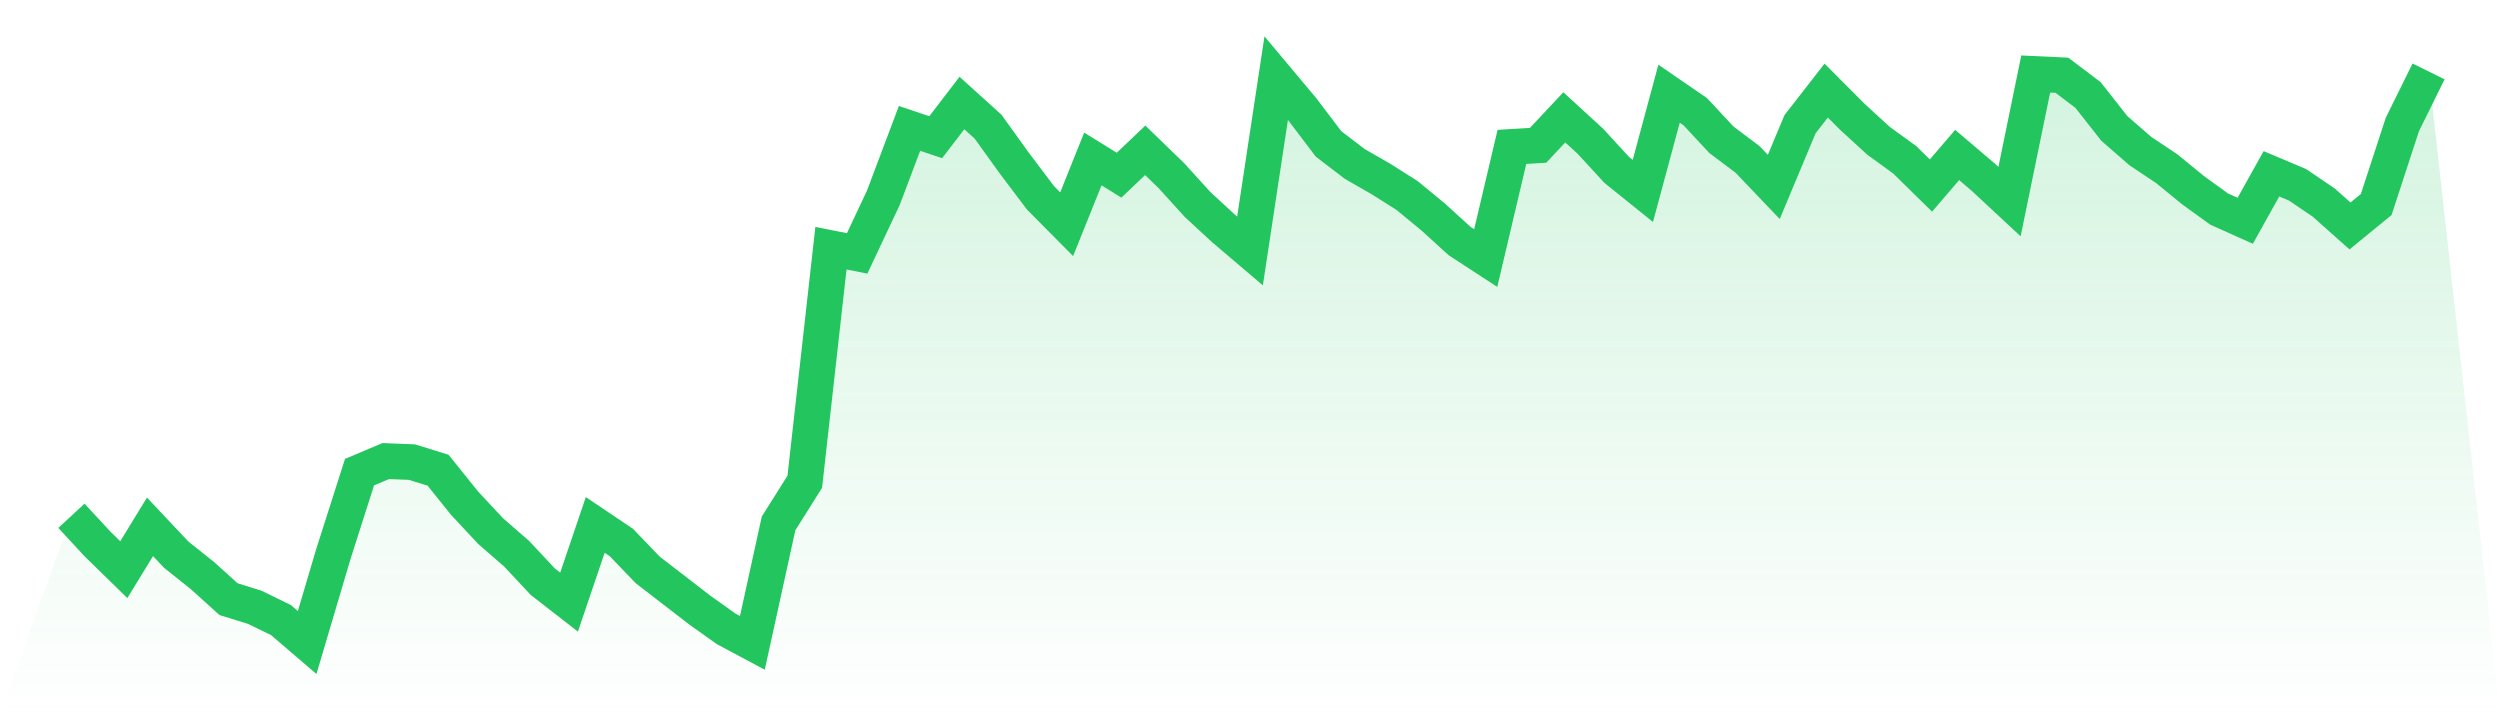
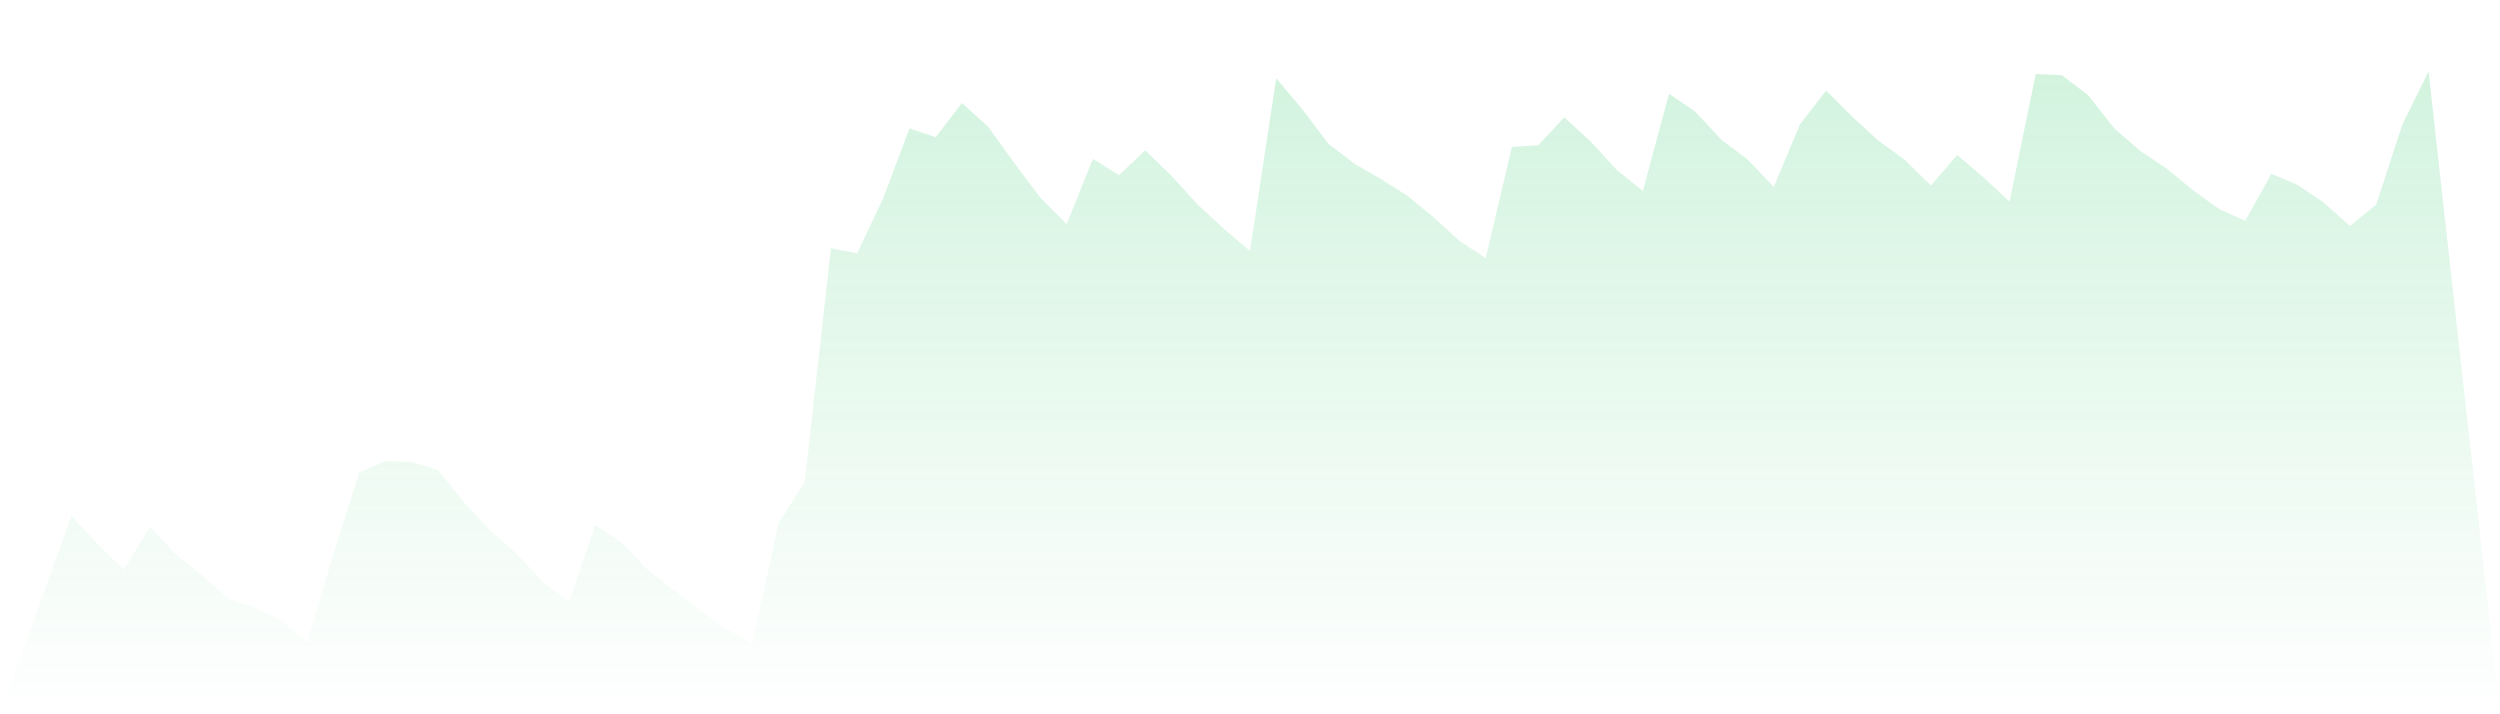
<svg xmlns="http://www.w3.org/2000/svg" viewBox="0 0 140 40">
  <defs>
    <linearGradient id="gradient" x1="0" x2="0" y1="0" y2="1">
      <stop offset="0%" stop-color="#22c55e" stop-opacity="0.2" />
      <stop offset="100%" stop-color="#22c55e" stop-opacity="0" />
    </linearGradient>
  </defs>
  <path d="M4,28.885 L4,28.885 L5.467,30.47 L6.933,31.901 L8.4,29.503 L9.867,31.06 L11.333,32.23 L12.8,33.554 L14.267,34.008 L15.733,34.724 L17.2,35.981 L18.667,31.031 L20.133,26.439 L21.6,25.82 L23.067,25.878 L24.533,26.332 L26,28.16 L27.467,29.735 L28.933,31.011 L30.4,32.578 L31.867,33.718 L33.333,29.397 L34.8,30.383 L36.267,31.911 L37.733,33.042 L39.2,34.173 L40.667,35.217 L42.133,36 L43.6,29.31 L45.067,26.98 L46.533,13.9 L48,14.19 L49.467,11.077 L50.933,7.19 L52.4,7.683 L53.867,5.769 L55.333,7.094 L56.8,9.134 L58.267,11.077 L59.733,12.556 L61.2,8.902 L62.667,9.81 L64.133,8.418 L65.6,9.839 L67.067,11.454 L68.533,12.807 L70,14.054 L71.467,4.377 L72.933,6.127 L74.4,8.06 L75.867,9.182 L77.333,10.023 L78.8,10.951 L80.267,12.16 L81.733,13.494 L83.2,14.451 L84.667,8.225 L86.133,8.138 L87.6,6.572 L89.067,7.915 L90.533,9.511 L92,10.69 L93.467,5.247 L94.933,6.253 L96.4,7.828 L97.867,8.931 L99.333,10.468 L100.8,6.958 L102.267,5.073 L103.733,6.543 L105.2,7.886 L106.667,8.95 L108.133,10.39 L109.6,8.679 L111.067,9.926 L112.533,11.289 L114,4.145 L115.467,4.213 L116.933,5.324 L118.4,7.19 L119.867,8.466 L121.333,9.443 L122.8,10.642 L124.267,11.705 L125.733,12.363 L127.2,9.733 L128.667,10.352 L130.133,11.347 L131.6,12.653 L133.067,11.454 L134.533,6.968 L136,4 L140,40 L0,40 z" fill="url(#gradient)" />
-   <path d="M4,28.885 L4,28.885 L5.467,30.47 L6.933,31.901 L8.4,29.503 L9.867,31.06 L11.333,32.23 L12.8,33.554 L14.267,34.008 L15.733,34.724 L17.2,35.981 L18.667,31.031 L20.133,26.439 L21.6,25.82 L23.067,25.878 L24.533,26.332 L26,28.16 L27.467,29.735 L28.933,31.011 L30.4,32.578 L31.867,33.718 L33.333,29.397 L34.8,30.383 L36.267,31.911 L37.733,33.042 L39.2,34.173 L40.667,35.217 L42.133,36 L43.6,29.31 L45.067,26.98 L46.533,13.9 L48,14.19 L49.467,11.077 L50.933,7.19 L52.4,7.683 L53.867,5.769 L55.333,7.094 L56.8,9.134 L58.267,11.077 L59.733,12.556 L61.2,8.902 L62.667,9.81 L64.133,8.418 L65.6,9.839 L67.067,11.454 L68.533,12.807 L70,14.054 L71.467,4.377 L72.933,6.127 L74.4,8.06 L75.867,9.182 L77.333,10.023 L78.8,10.951 L80.267,12.16 L81.733,13.494 L83.2,14.451 L84.667,8.225 L86.133,8.138 L87.6,6.572 L89.067,7.915 L90.533,9.511 L92,10.69 L93.467,5.247 L94.933,6.253 L96.4,7.828 L97.867,8.931 L99.333,10.468 L100.8,6.958 L102.267,5.073 L103.733,6.543 L105.2,7.886 L106.667,8.95 L108.133,10.39 L109.6,8.679 L111.067,9.926 L112.533,11.289 L114,4.145 L115.467,4.213 L116.933,5.324 L118.4,7.19 L119.867,8.466 L121.333,9.443 L122.8,10.642 L124.267,11.705 L125.733,12.363 L127.2,9.733 L128.667,10.352 L130.133,11.347 L131.6,12.653 L133.067,11.454 L134.533,6.968 L136,4" fill="none" stroke="#22c55e" stroke-width="2" />
</svg>